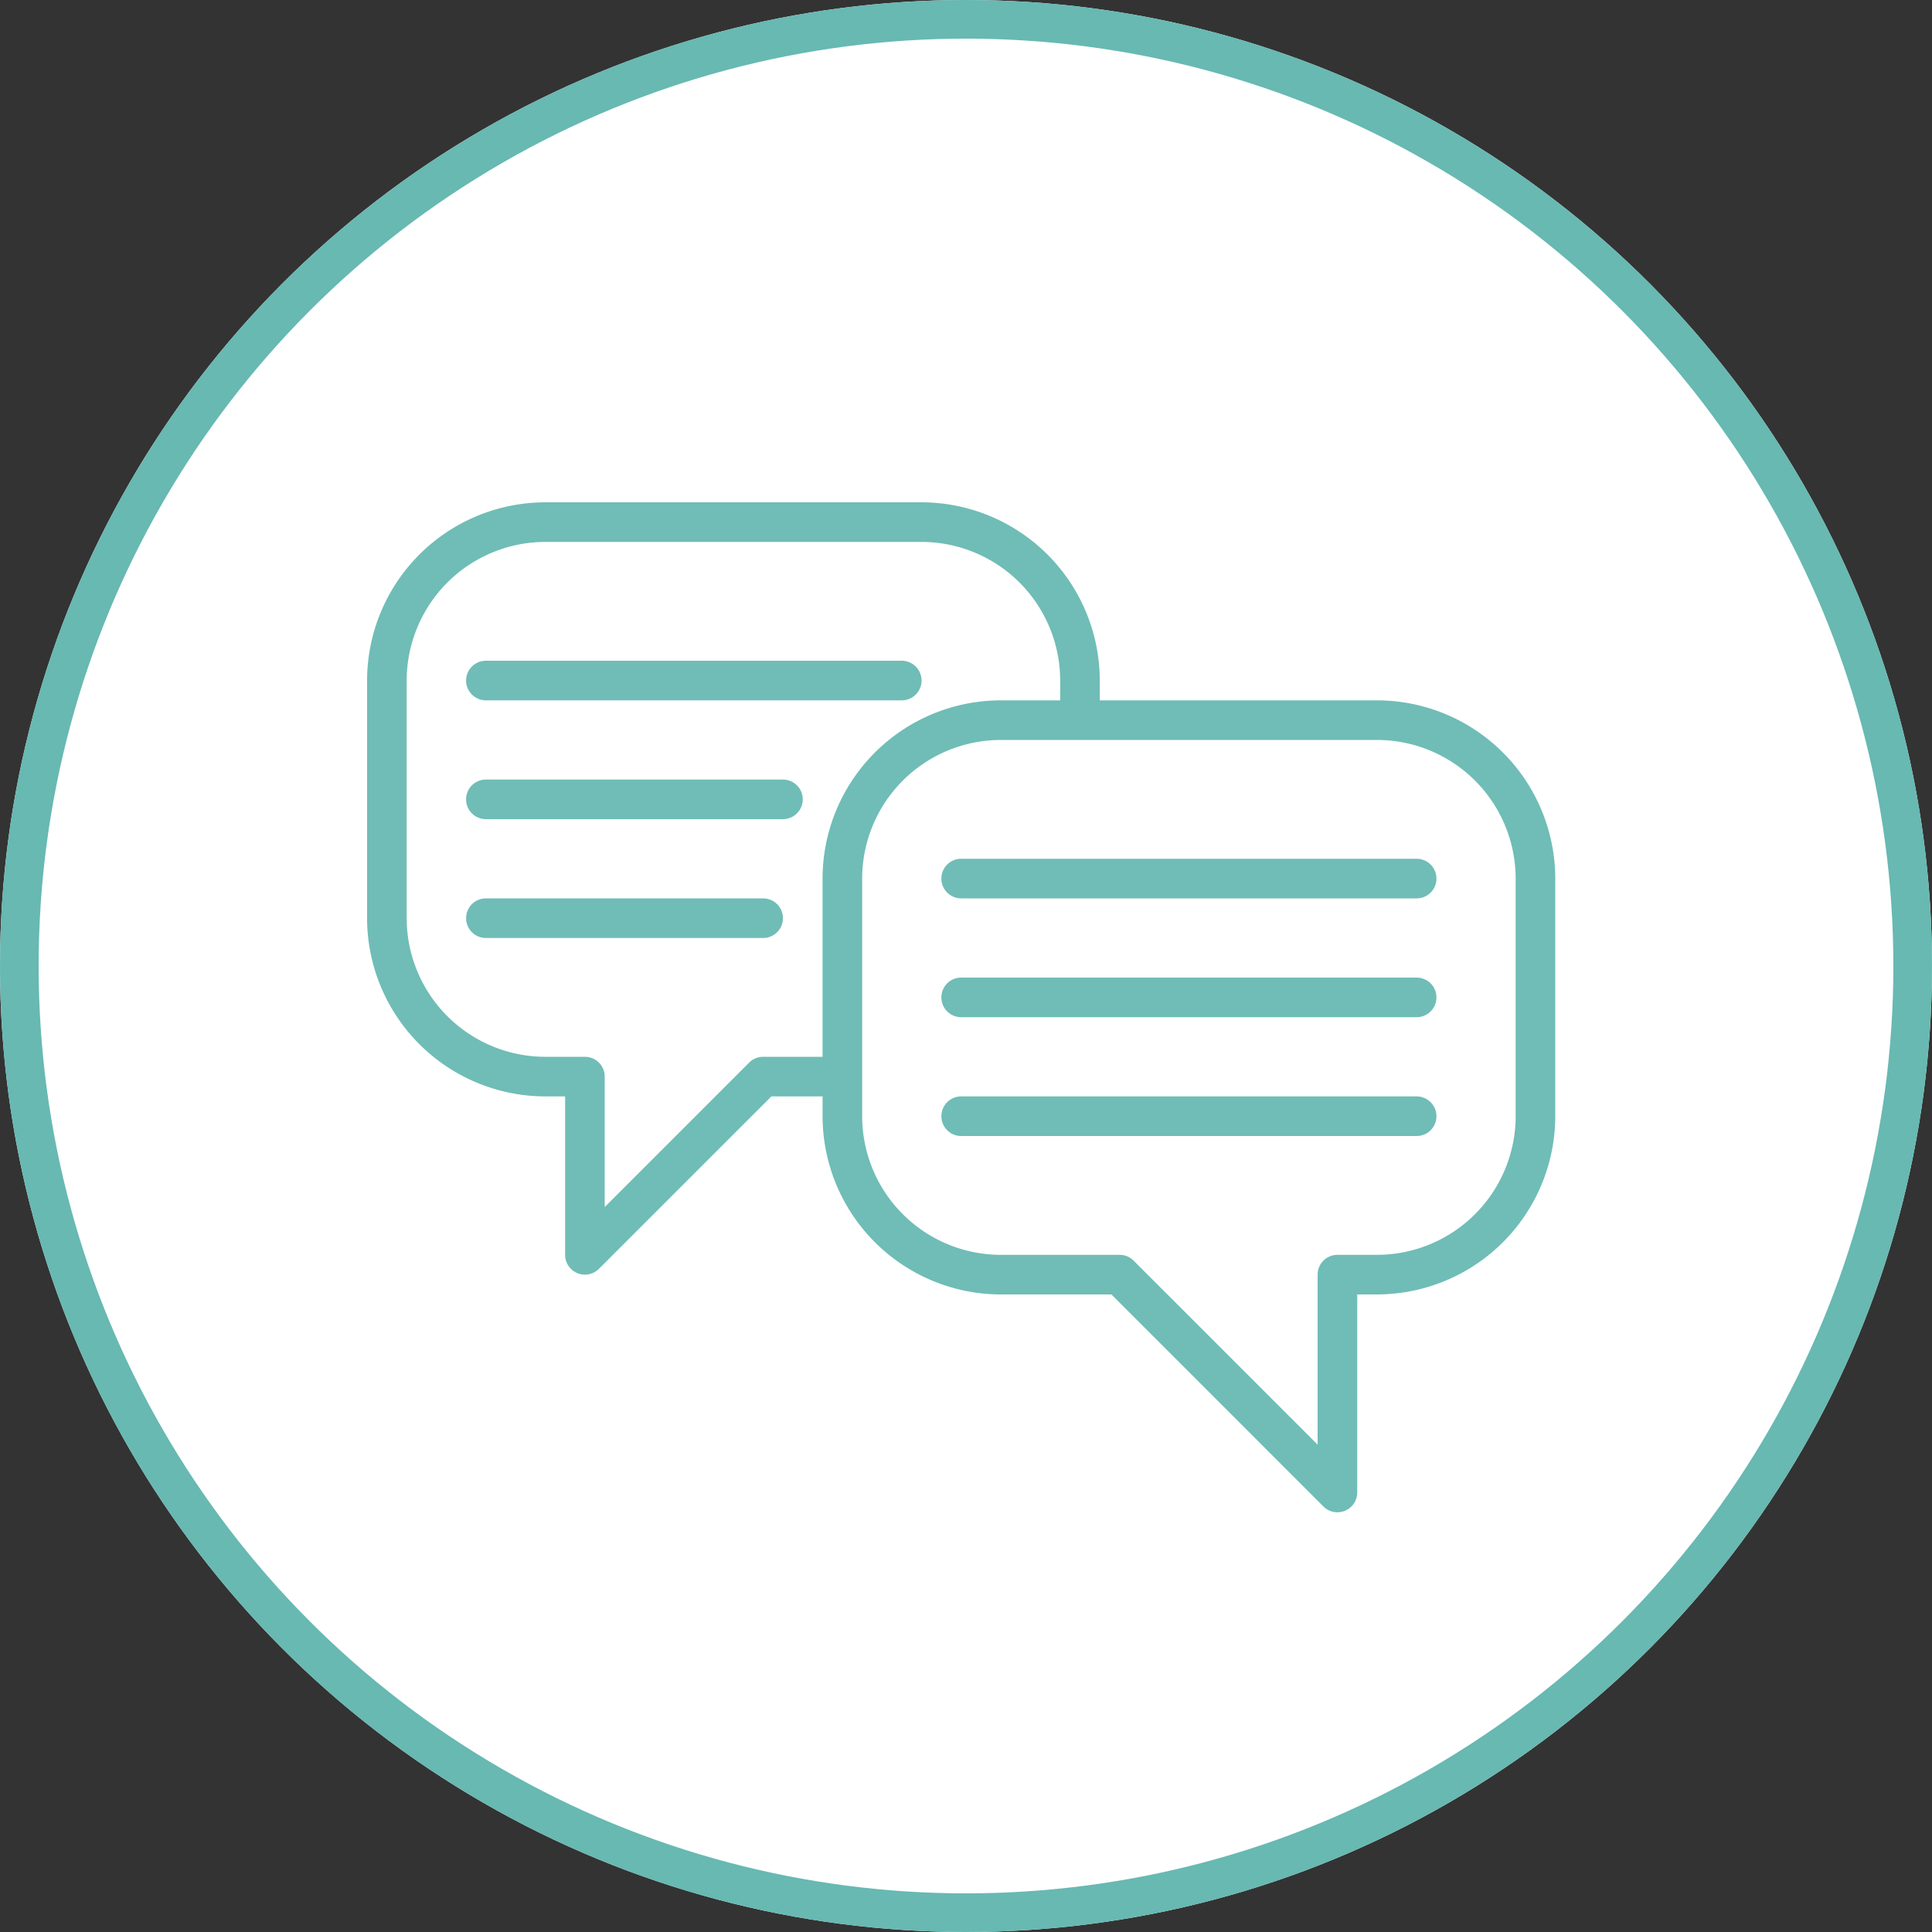
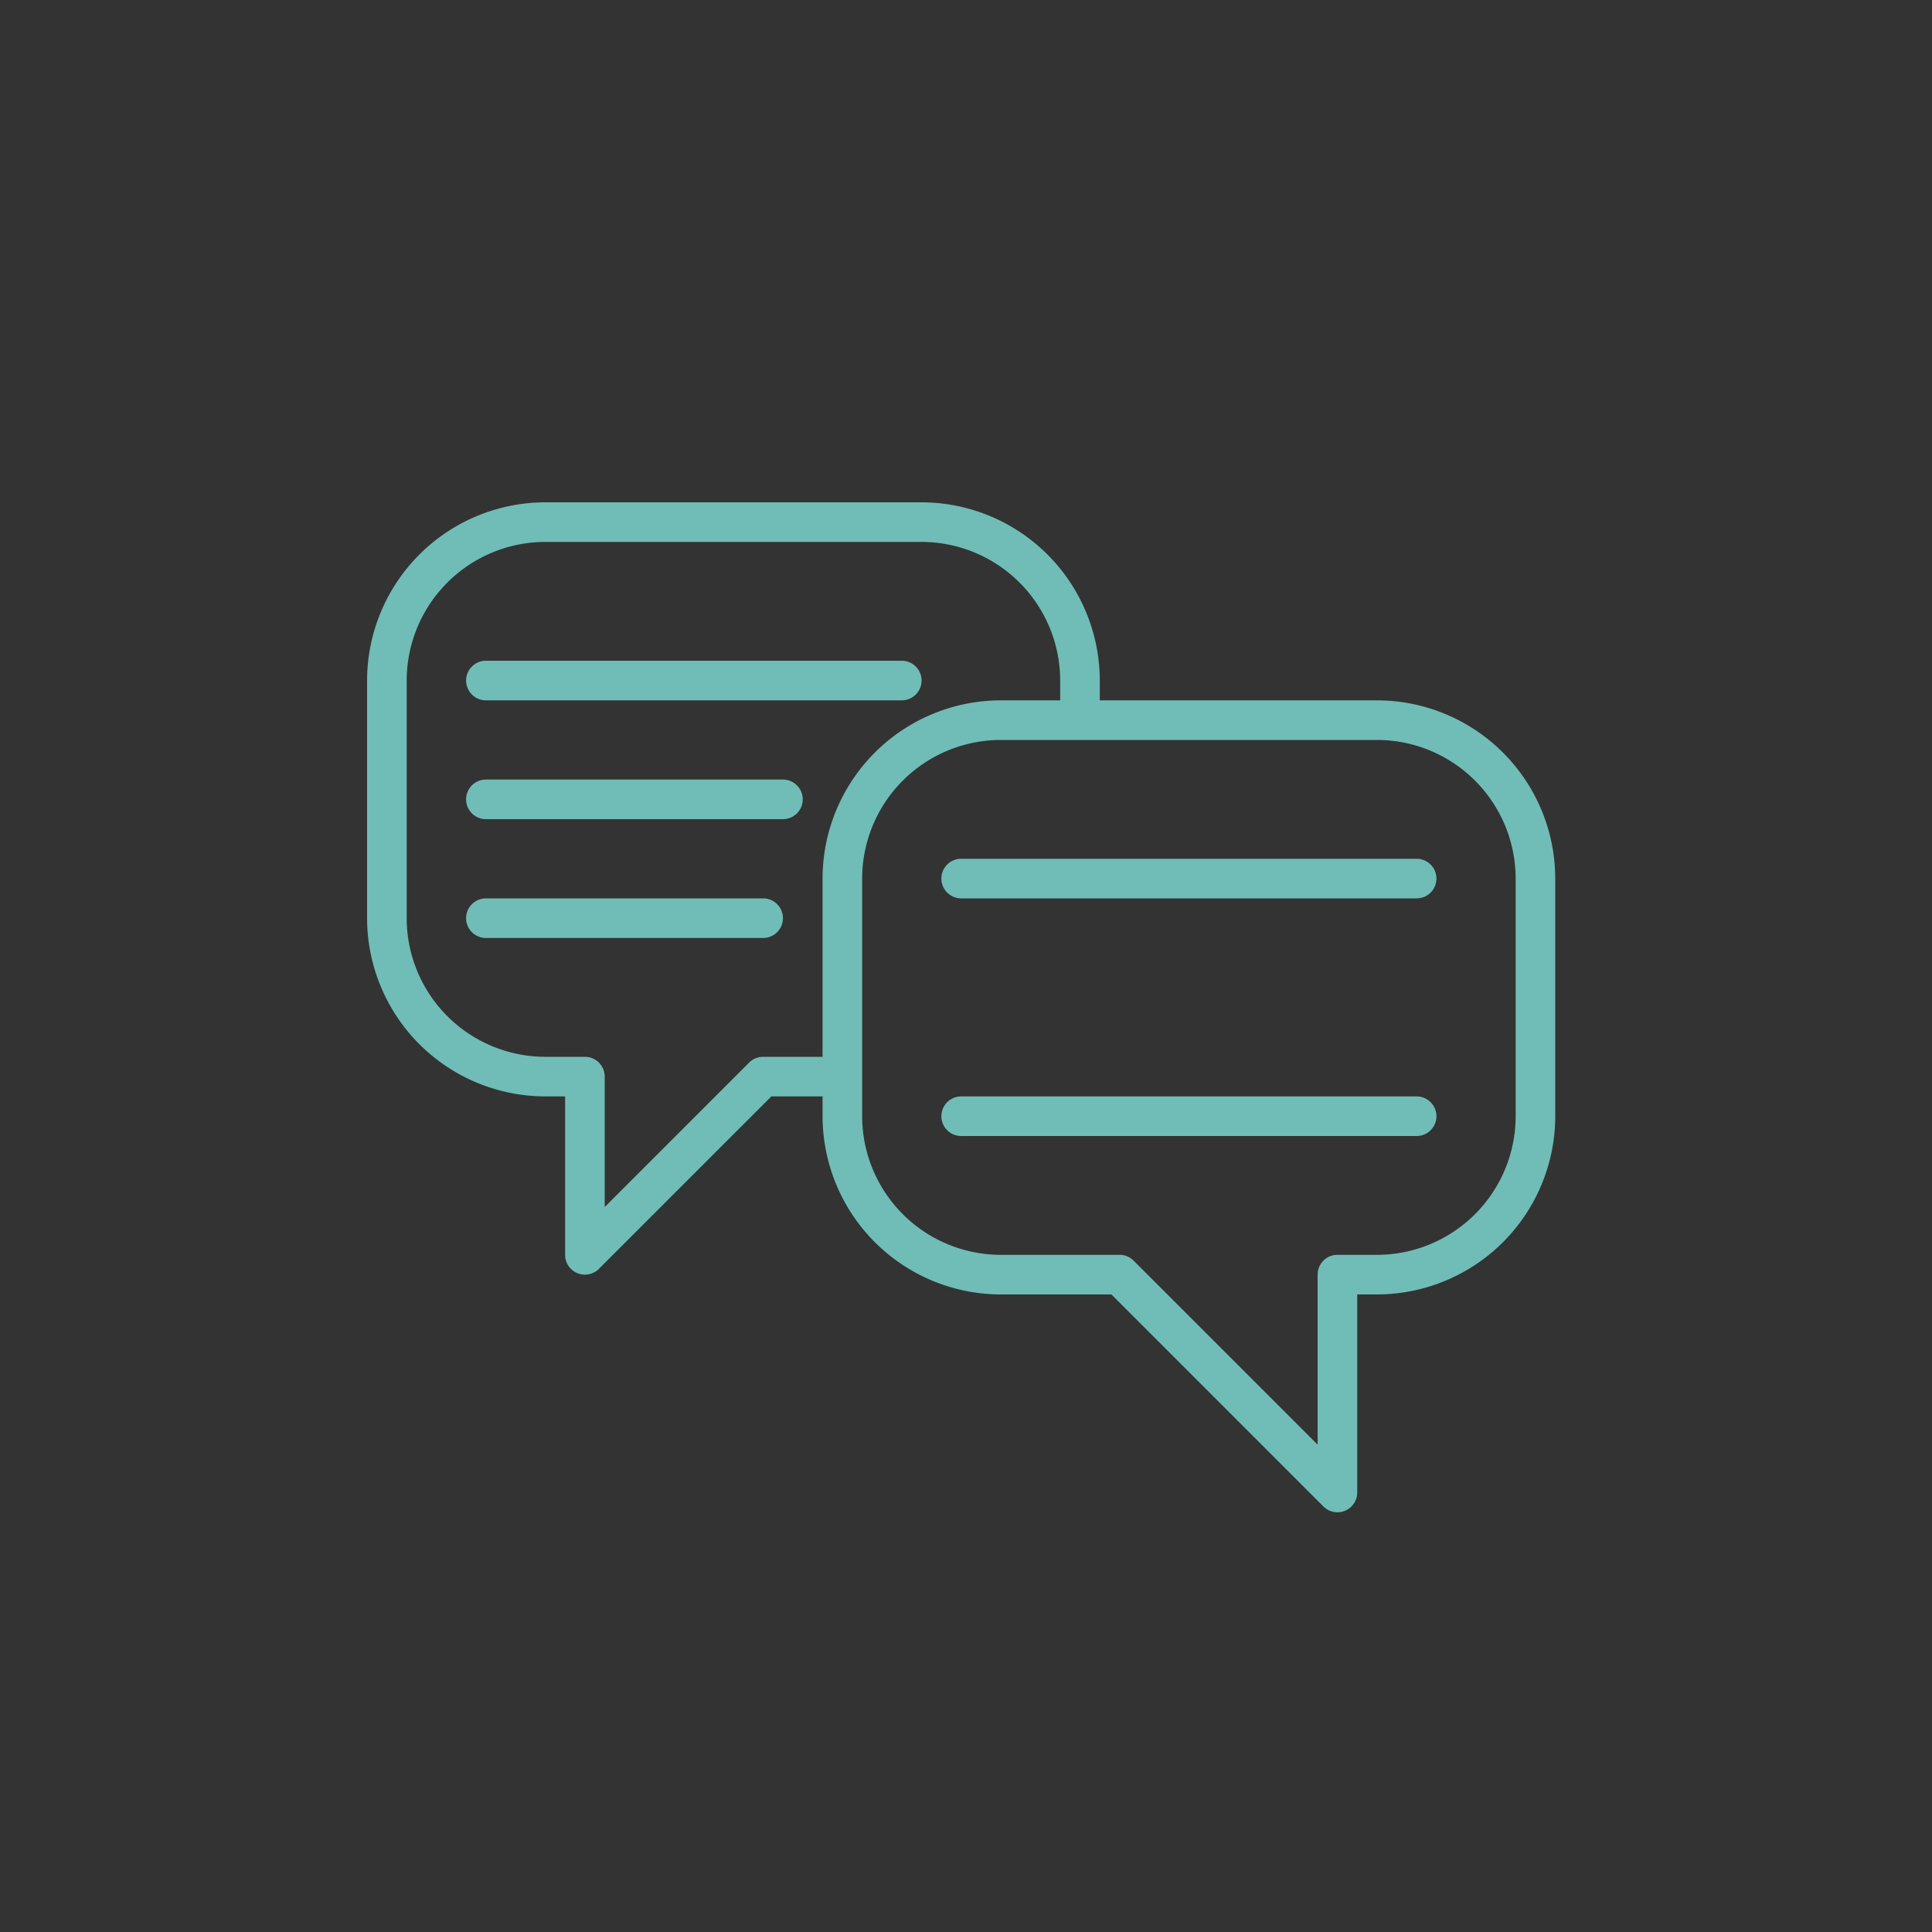
<svg xmlns="http://www.w3.org/2000/svg" width="100" height="100" viewBox="0 0 100 100">
  <rect x="0" y="0" width="100" height="100" fill="#333333" stroke="none" />
  <g id="Group_141" data-name="Group 141" transform="translate(687 -8648)">
    <g id="Ellipse_33" data-name="Ellipse 33" transform="translate(-687 8648)" fill="#fff" stroke="#67b9b2" stroke-width="2">
-       <circle cx="50" cy="50" r="50" stroke="none" />
-       <circle cx="50" cy="50" r="49" fill="none" />
-     </g>
+       </g>
    <g id="client" transform="translate(-668 8673.5)">
      <path id="Path_314" data-name="Path 314" d="M52.275,10.75H37.925V9.725A9.236,9.236,0,0,0,28.7.5H9.225A9.236,9.236,0,0,0,0,9.725v12.3A9.236,9.236,0,0,0,9.225,31.25H10.25v8.2a1.025,1.025,0,0,0,1.75.725l8.925-8.925h2.651v1.025A9.236,9.236,0,0,0,32.8,41.5h5.726L49.5,52.475a1.025,1.025,0,0,0,1.75-.725V41.5h1.025A9.236,9.236,0,0,0,61.5,32.275v-12.3a9.236,9.236,0,0,0-9.225-9.225ZM20.5,29.2a1.025,1.025,0,0,0-.725.3L12.3,36.976V30.225A1.025,1.025,0,0,0,11.275,29.2H9.225A7.183,7.183,0,0,1,2.05,22.025V9.725A7.183,7.183,0,0,1,9.225,2.55H28.7a7.183,7.183,0,0,1,7.175,7.175V10.75H32.8a9.236,9.236,0,0,0-9.225,9.225V29.2Zm38.95,3.075a7.183,7.183,0,0,1-7.175,7.175h-2.05A1.025,1.025,0,0,0,49.2,40.475v8.8L39.675,39.75a1.025,1.025,0,0,0-.725-.3H32.8a7.183,7.183,0,0,1-7.175-7.175v-12.3A7.183,7.183,0,0,1,32.8,12.8H52.275a7.183,7.183,0,0,1,7.175,7.175Zm0,0" fill="#6fbdb6" />
      <path id="Path_315" data-name="Path 315" d="M256.6,144.5H233.025a1.025,1.025,0,0,0,0,2.05H256.6a1.025,1.025,0,0,0,0-2.05Zm0,0" transform="translate(-202.275 -125.55)" fill="#6fbdb6" />
-       <path id="Path_316" data-name="Path 316" d="M256.6,192.5H233.025a1.025,1.025,0,0,0,0,2.05H256.6a1.025,1.025,0,0,0,0-2.05Zm0,0" transform="translate(-202.275 -167.4)" fill="#6fbdb6" />
      <path id="Path_317" data-name="Path 317" d="M256.6,240.5H233.025a1.025,1.025,0,0,0,0,2.05H256.6a1.025,1.025,0,0,0,0-2.05Zm0,0" transform="translate(-202.275 -209.25)" fill="#6fbdb6" />
      <path id="Path_318" data-name="Path 318" d="M41.025,66.55H62.55a1.025,1.025,0,1,0,0-2.05H41.025a1.025,1.025,0,0,0,0,2.05Zm0,0" transform="translate(-34.875 -55.8)" fill="#6fbdb6" />
      <path id="Path_319" data-name="Path 319" d="M56.4,112.5H41.025a1.025,1.025,0,1,0,0,2.05H56.4a1.025,1.025,0,1,0,0-2.05Zm0,0" transform="translate(-34.875 -97.65)" fill="#6fbdb6" />
      <path id="Path_320" data-name="Path 320" d="M55.375,160.5H41.025a1.025,1.025,0,0,0,0,2.05h14.35a1.025,1.025,0,1,0,0-2.05Zm0,0" transform="translate(-34.875 -139.5)" fill="#6fbdb6" />
    </g>
  </g>
</svg>